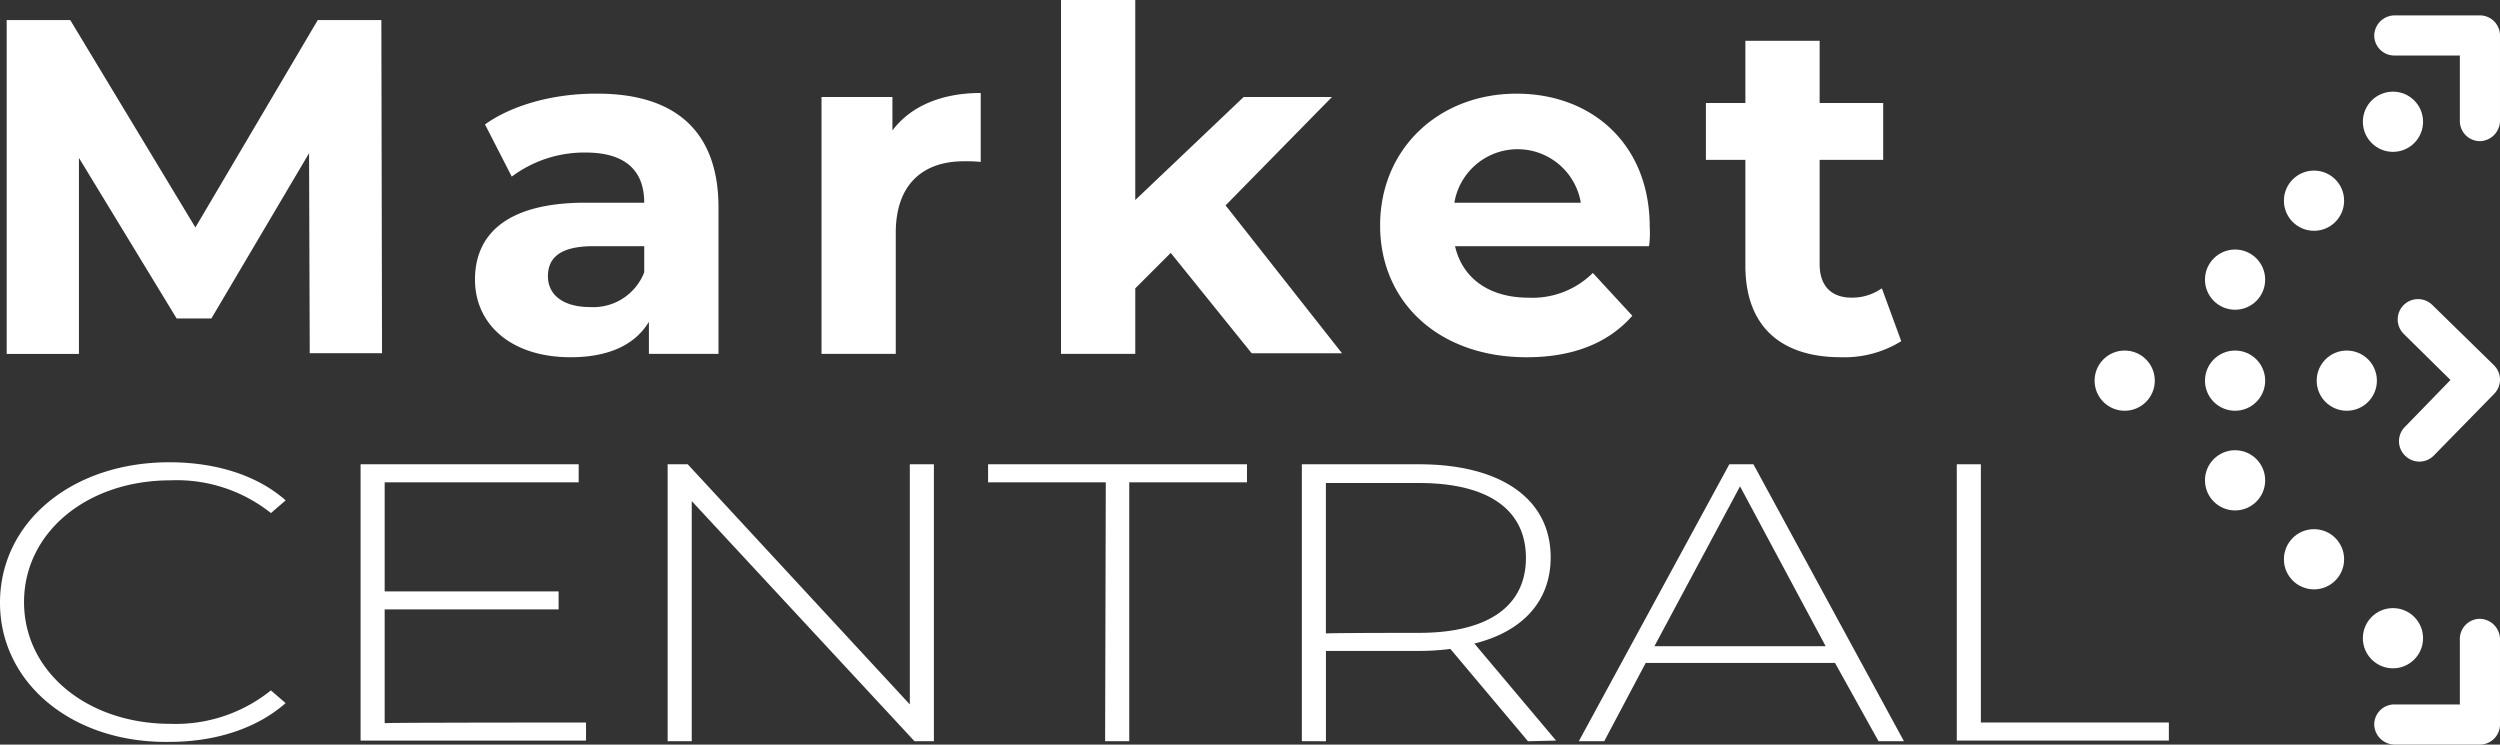
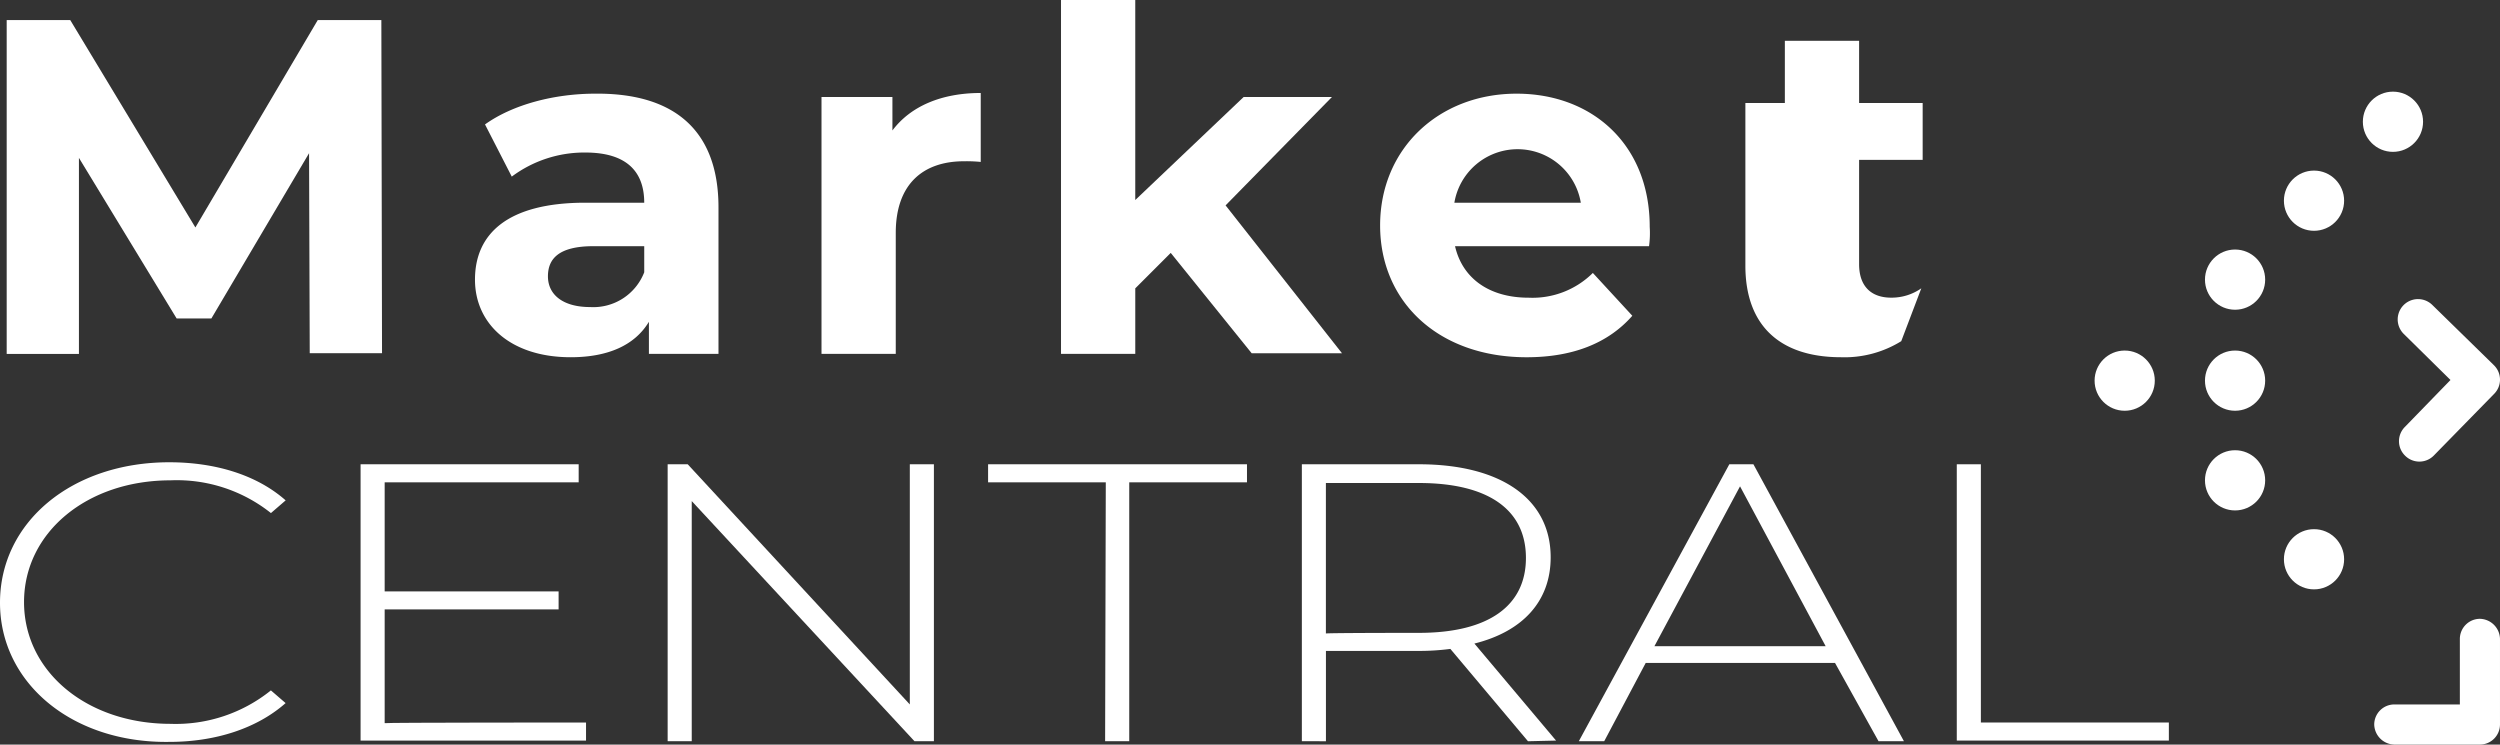
<svg xmlns="http://www.w3.org/2000/svg" id="Market_Central_logo_curves" data-name="Market Central_logo_curves" width="275.575" height="82.076" viewBox="0 0 275.575 82.076">
  <rect x="0" y="0" width="275.575" height="82.076" fill="#333333" stroke="none" />
  <g id="Group_1150" data-name="Group 1150" transform="translate(0.737)">
    <path id="Path_452" data-name="Path 452" d="M34.405,39.724l-.074-22.049L23.565,35.889H19.731L8.964,18.191V39.8H1V3H8.006L21.8,25.86,35.29,3H42.3l.074,36.724Z" transform="translate(-1 -0.788)" fill="#fff" />
    <path id="Path_453" data-name="Path 453" d="M97.842,26.536v16.15H90.173v-3.54c-1.549,2.581-4.5,3.908-8.628,3.908C74.908,43.054,71,39.367,71,34.5c0-5.014,3.54-8.48,12.167-8.48h6.489c0-3.54-2.065-5.531-6.489-5.531a13.362,13.362,0,0,0-8.112,2.655l-2.95-5.752C75.2,15.18,79.775,14,84.274,14,92.9,13.926,97.842,17.982,97.842,26.536Zm-8.185,7.153V30.813h-5.6c-3.835,0-5.014,1.4-5.014,3.318,0,2.065,1.7,3.392,4.646,3.392A6.017,6.017,0,0,0,89.657,33.689Z" transform="translate(-19.38 -3.676)" fill="#fff" />
    <path id="Path_454" data-name="Path 454" d="M140.351,13.9v7.6a15.414,15.414,0,0,0-1.844-.074c-4.5,0-7.522,2.507-7.522,7.89V42.66H122.8V14.342h7.817V18.03C132.608,15.375,136,13.9,140.351,13.9Z" transform="translate(-32.982 -3.65)" fill="#fff" />
    <path id="Path_455" data-name="Path 455" d="M170.694,27.875l-3.908,3.908V39.01H158.6V0h8.185V22.049l11.946-11.356h9.734L176.741,22.639l12.831,16.3h-9.955Z" transform="translate(-42.382)" fill="#fff" />
    <path id="Path_456" data-name="Path 456" d="M235.944,30.813H214.559c.811,3.54,3.761,5.678,8.112,5.678a9.445,9.445,0,0,0,7.079-2.728l4.351,4.72c-2.655,3.023-6.563,4.572-11.651,4.572-9.734,0-16.15-6.121-16.15-14.527,0-8.48,6.489-14.527,15.043-14.527,8.333,0,14.675,5.6,14.675,14.675A10.554,10.554,0,0,1,235.944,30.813ZM214.485,26.02h13.937a7.066,7.066,0,0,0-13.937,0Z" transform="translate(-54.907 -3.676)" fill="#fff" />
-     <path id="Path_457" data-name="Path 457" d="M276.533,39.21a11.88,11.88,0,0,1-6.637,1.77c-6.637,0-10.545-3.392-10.545-10.1V19.226H255V12.958h4.351V6.1h8.185v6.858h7.006v6.268h-7.006v11.5c0,2.433,1.327,3.687,3.54,3.687a5.714,5.714,0,0,0,3.318-1.032Z" transform="translate(-67.695 -1.602)" fill="#fff" />
+     <path id="Path_457" data-name="Path 457" d="M276.533,39.21a11.88,11.88,0,0,1-6.637,1.77c-6.637,0-10.545-3.392-10.545-10.1V19.226V12.958h4.351V6.1h8.185v6.858h7.006v6.268h-7.006v11.5c0,2.433,1.327,3.687,3.54,3.687a5.714,5.714,0,0,0,3.318-1.032Z" transform="translate(-67.695 -1.602)" fill="#fff" />
  </g>
  <g id="Group_1151" data-name="Group 1151" transform="translate(0 50.956)">
    <path id="Path_458" data-name="Path 458" d="M0,84.586C0,75.663,7.964,69.1,18.657,69.1c5.088,0,9.66,1.4,12.831,4.2l-1.622,1.4A16.659,16.659,0,0,0,18.8,71.091c-9.218,0-16.15,5.752-16.15,13.421S9.587,97.933,18.8,97.933a16.715,16.715,0,0,0,11.061-3.687l1.622,1.4c-3.171,2.8-7.743,4.277-12.831,4.277C7.964,100.072,0,93.435,0,84.586Z" transform="translate(0 -69.1)" fill="#fff" />
    <path id="Path_459" data-name="Path 459" d="M78.751,97.865v1.991H53.9V69.4H77.94v1.991H56.555v12.02H75.728V85.4H56.555V97.938C56.555,97.865,78.751,97.865,78.751,97.865Z" transform="translate(-14.153 -69.179)" fill="#fff" />
    <path id="Path_460" data-name="Path 460" d="M129.149,69.4V99.929h-2.139L102.455,73.456V99.929H99.8V69.4h2.212l24.482,26.473V69.4Z" transform="translate(-26.205 -69.179)" fill="#fff" />
    <path id="Path_461" data-name="Path 461" d="M160.679,71.391H147.7V69.4h28.538v1.991H163.26V99.929H160.6l.074-28.538Z" transform="translate(-38.783 -69.179)" fill="#fff" />
    <path id="Path_462" data-name="Path 462" d="M219.525,99.929l-8.554-10.176a26.494,26.494,0,0,1-3.466.221h-10.25v9.955H194.6V69.4h12.9c9.07,0,14.527,3.835,14.527,10.25,0,4.867-3.1,8.185-8.407,9.513l9,10.693-3.1.074ZM207.5,87.983c7.743,0,11.8-3.023,11.8-8.259,0-5.309-4.13-8.259-11.8-8.259h-10.25V88.057C197.181,87.983,207.5,87.983,207.5,87.983Z" transform="translate(-51.097 -69.179)" fill="#fff" />
    <path id="Path_463" data-name="Path 463" d="M264.243,91.3H243.374L238.8,99.929H236L252.592,69.4h2.655l16.592,30.529h-2.8Zm-1.032-1.844-9.439-17.624-9.439,17.624Z" transform="translate(-61.968 -69.179)" fill="#fff" />
    <path id="Path_464" data-name="Path 464" d="M292.5,69.4h2.655V97.865h20.722v1.991H292.5Z" transform="translate(-76.804 -69.179)" fill="#fff" />
  </g>
  <g id="Group_1152" data-name="Group 1152" transform="translate(230.887 1.696)">
    <circle id="Ellipse_52" data-name="Ellipse 52" cx="3.318" cy="3.318" r="3.318" transform="translate(0 36.945)" fill="#fff" />
    <circle id="Ellipse_53" data-name="Ellipse 53" cx="3.318" cy="3.318" r="3.318" transform="translate(12.167 36.945)" fill="#fff" />
    <circle id="Ellipse_54" data-name="Ellipse 54" cx="3.318" cy="3.318" r="3.318" transform="translate(12.167 25.81)" fill="#fff" />
    <circle id="Ellipse_55" data-name="Ellipse 55" cx="3.318" cy="3.318" r="3.318" transform="translate(20.869 17.108)" fill="#fff" />
    <circle id="Ellipse_56" data-name="Ellipse 56" cx="3.318" cy="3.318" r="3.318" transform="translate(29.571 8.407)" fill="#fff" />
-     <circle id="Ellipse_57" data-name="Ellipse 57" cx="3.318" cy="3.318" r="3.318" transform="translate(29.571 65.336)" fill="#fff" />
    <circle id="Ellipse_58" data-name="Ellipse 58" cx="3.318" cy="3.318" r="3.318" transform="translate(20.869 56.634)" fill="#fff" />
    <circle id="Ellipse_59" data-name="Ellipse 59" cx="3.318" cy="3.318" r="3.318" transform="translate(12.167 47.933)" fill="#fff" />
-     <circle id="Ellipse_60" data-name="Ellipse 60" cx="3.318" cy="3.318" r="3.318" transform="translate(24.482 36.945)" fill="#fff" />
    <path id="Path_465" data-name="Path 465" d="M366.551,92.5a2.219,2.219,0,0,0-2.212,2.212v7.227h-7.227a2.219,2.219,0,0,0-2.212,2.212,2.268,2.268,0,0,0,2.212,2.212h9.439a2.219,2.219,0,0,0,2.212-2.212V94.712A2.268,2.268,0,0,0,366.551,92.5Z" transform="translate(-324.076 -25.984)" fill="#fff" />
-     <path id="Path_466" data-name="Path 466" d="M366.551,16.164a2.219,2.219,0,0,1-2.212-2.212V6.725h-7.227A2.219,2.219,0,0,1,354.9,4.512,2.268,2.268,0,0,1,357.112,2.3h9.439a2.219,2.219,0,0,1,2.212,2.212v9.439A2.268,2.268,0,0,1,366.551,16.164Z" transform="translate(-324.076 -2.3)" fill="#fff" />
    <path id="Path_467" data-name="Path 467" d="M359.211,61.956a2.226,2.226,0,0,1,0-3.171l5.014-5.162-5.162-5.088a2.242,2.242,0,0,1,3.171-3.171l6.711,6.563.074.074a2.226,2.226,0,0,1,0,3.171l-6.637,6.784A2.226,2.226,0,0,1,359.211,61.956Z" transform="translate(-324.995 -13.433)" fill="#fff" />
  </g>
</svg>